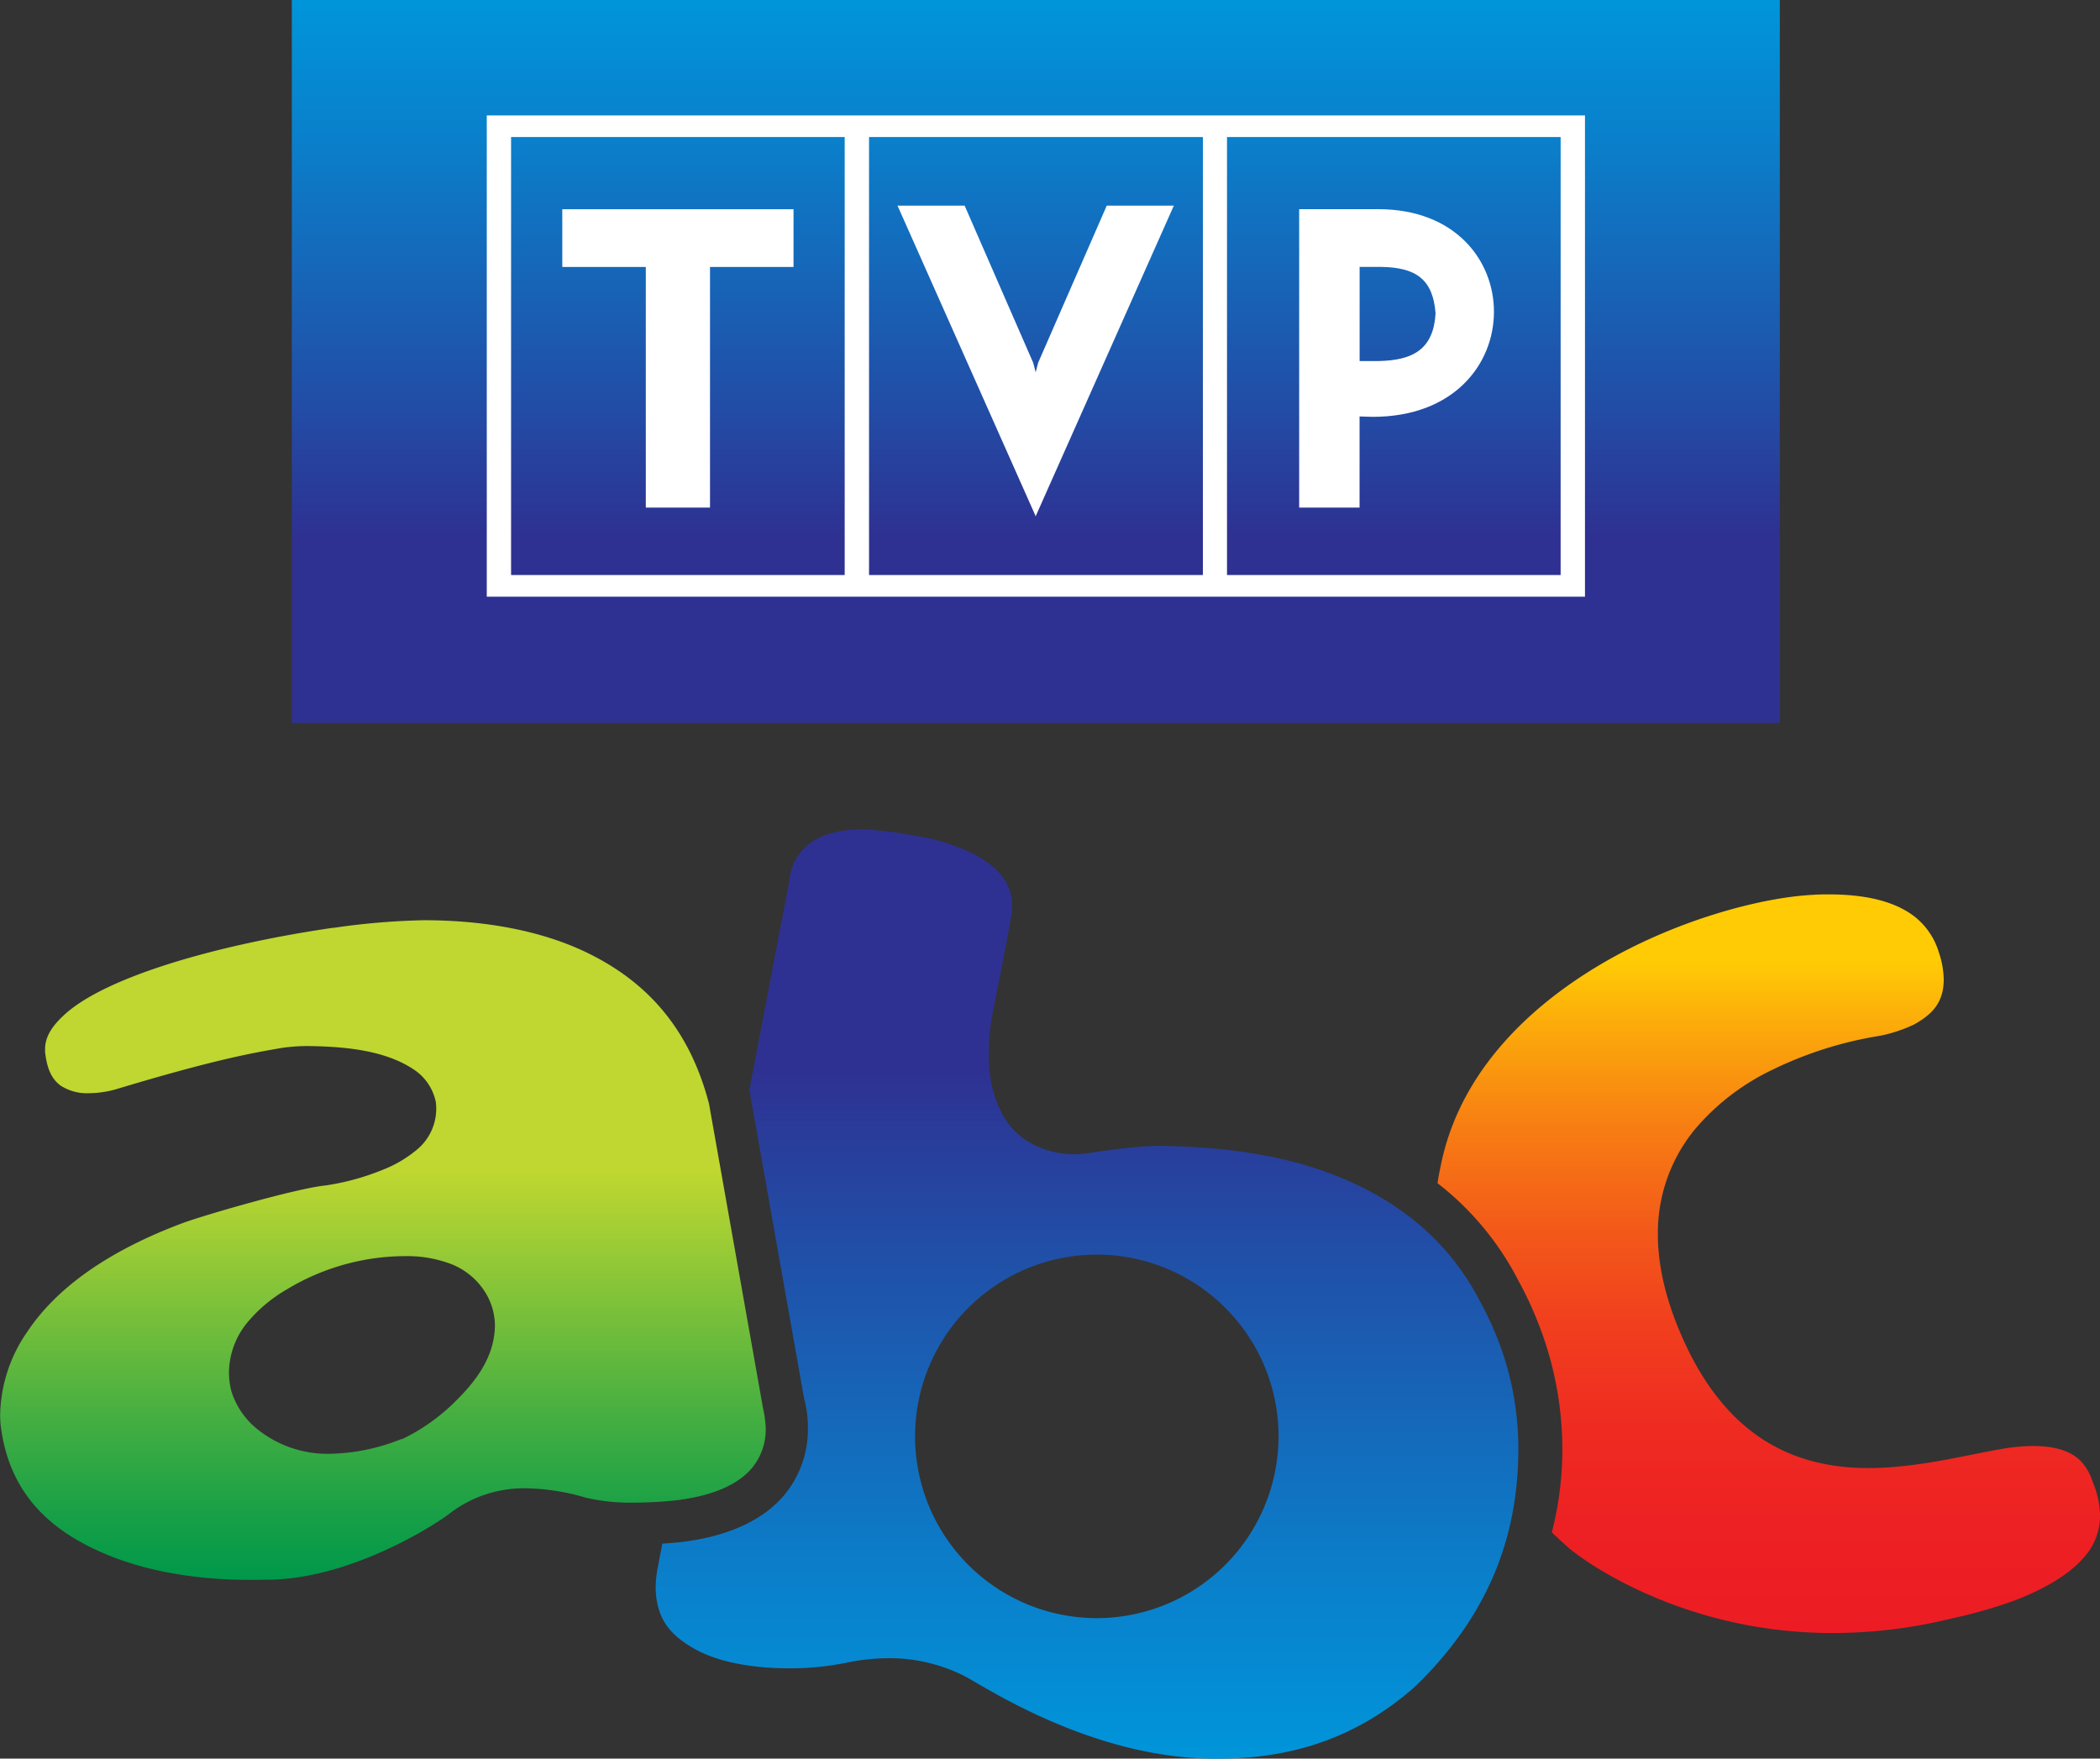
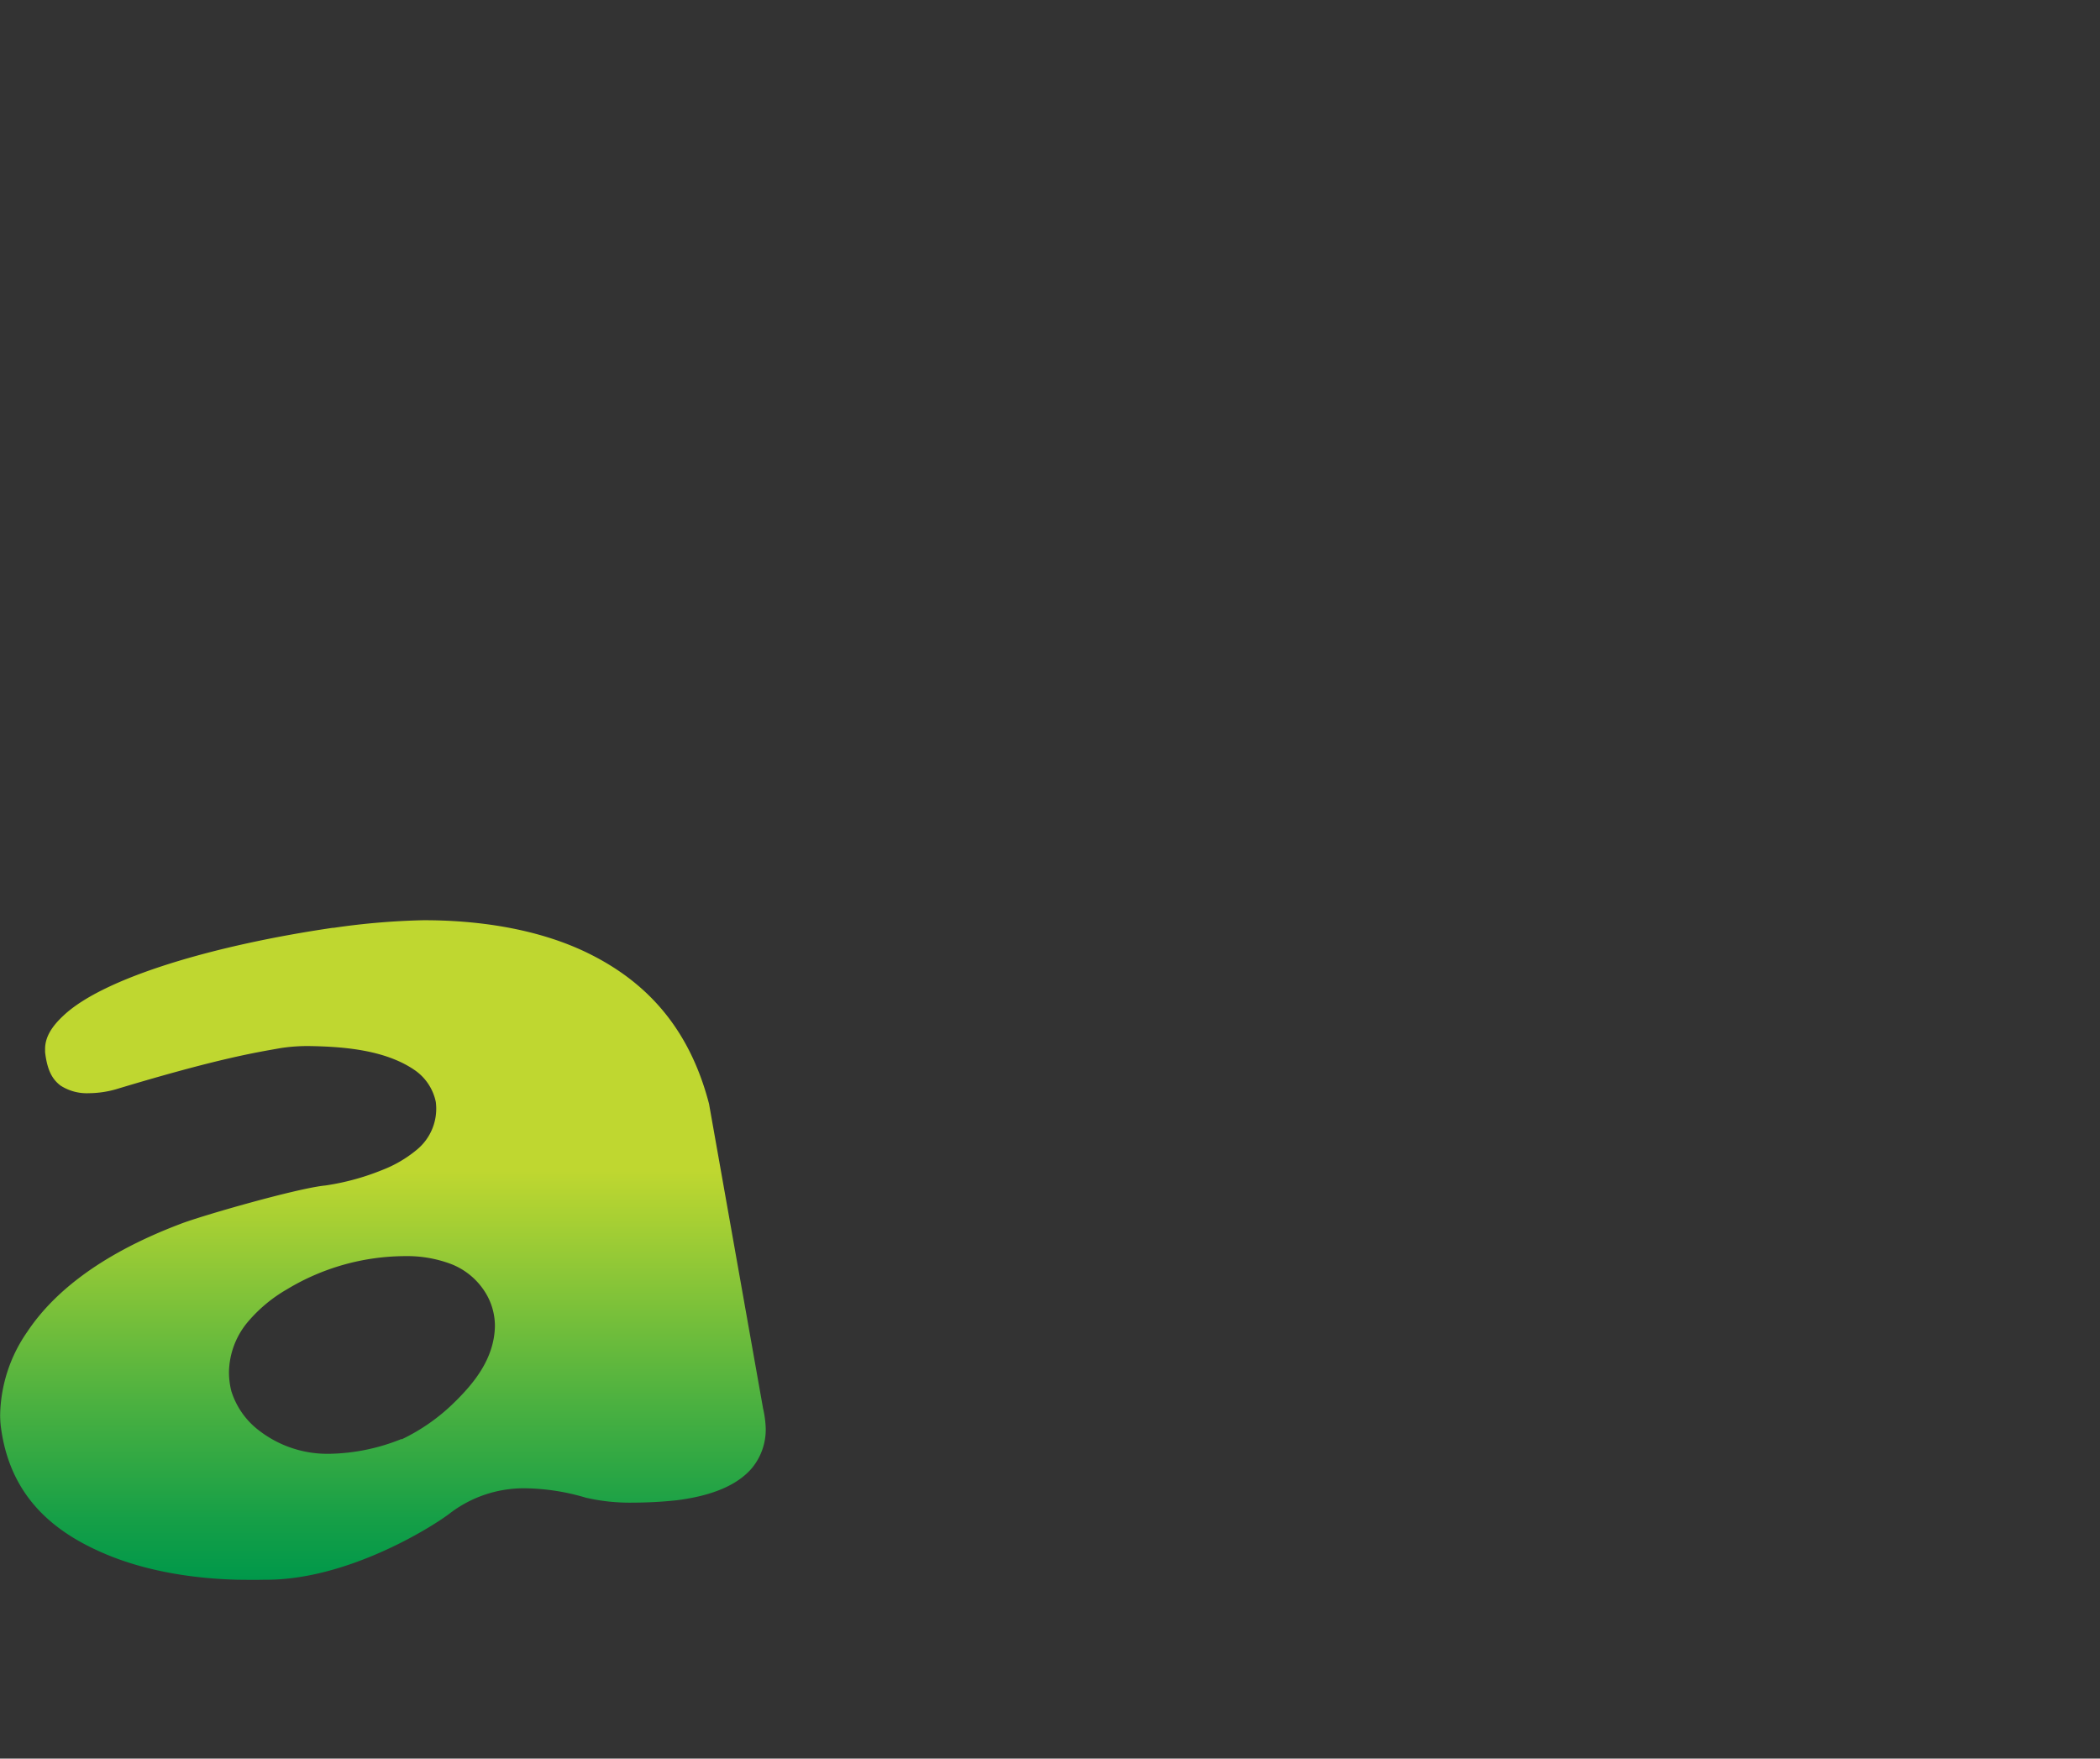
<svg xmlns="http://www.w3.org/2000/svg" xmlns:xlink="http://www.w3.org/1999/xlink" id="Layer_1" data-name="Layer 1" viewBox="0 0 425.2 356.07">
  <rect x="0" y="0" width="425.2" height="356.07" fill="#333333" stroke="none" />
  <defs>
    <style>.cls-1,.cls-2,.cls-3,.cls-4,.cls-5{fill-rule:evenodd;}.cls-1{fill:url(#linear-gradient);}.cls-2{fill:url(#linear-gradient-2);}.cls-3{fill:#fff;}.cls-4{fill:url(#linear-gradient-3);}.cls-5{fill:url(#linear-gradient-4);}</style>
    <linearGradient id="linear-gradient" x1="567.58" y1="301.7" x2="567.58" y2="451.21" gradientUnits="userSpaceOnUse">
      <stop offset="0.09" stop-color="#ffcb05" />
      <stop offset="0.19" stop-color="#fba60b" />
      <stop offset="0.32" stop-color="#f77c13" />
      <stop offset="0.45" stop-color="#f35a19" />
      <stop offset="0.58" stop-color="#f13f1e" />
      <stop offset="0.72" stop-color="#ef2b21" />
      <stop offset="0.86" stop-color="#ed2023" />
      <stop offset="1" stop-color="#ed1c24" />
    </linearGradient>
    <linearGradient id="linear-gradient-2" x1="209.73" y1="146.37" x2="209.73" gradientUnits="userSpaceOnUse">
      <stop offset="0.26" stop-color="#2e3192" />
      <stop offset="0.42" stop-color="#234aa4" />
      <stop offset="0.81" stop-color="#0a80cb" />
      <stop offset="1" stop-color="#0095da" />
    </linearGradient>
    <linearGradient id="linear-gradient-3" x1="429.57" y1="288.46" x2="429.57" y2="476.64" xlink:href="#linear-gradient-2" />
    <linearGradient id="linear-gradient-4" x1="286.98" y1="306.89" x2="286.98" y2="440.47" gradientUnits="userSpaceOnUse">
      <stop offset="0.38" stop-color="#bfd730" />
      <stop offset="0.47" stop-color="#a2ce34" />
      <stop offset="0.73" stop-color="#4cb140" />
      <stop offset="0.91" stop-color="#159f47" />
      <stop offset="1" stop-color="#00984a" />
    </linearGradient>
  </defs>
  <title>TVP_ABC_logo</title>
-   <path class="cls-1" d="M633.17,420.65a10.89,10.89,0,0,0-2.54-4.38c-1.49-1.39-3.92-2.89-9.48-2.93a38,38,0,0,0-6.57.63c-7.69,1.34-17.06,3.82-26.8,3.84-7,0-14.28-1.34-21-5.55s-12.52-11.15-17-21.55c-3.21-7.45-4.66-14.17-4.66-20.22a33,33,0,0,1,7.39-21.13,46.94,46.94,0,0,1,15.57-12.08,77.28,77.28,0,0,1,22.06-7A29.86,29.86,0,0,0,597,328c3.41-1.92,6-4.22,6-9.13a18.11,18.11,0,0,0-1-5.51,14.46,14.46,0,0,0-4.91-7.21c-3-2.32-8.08-4.48-17.28-4.49-1,0-2.14,0-3.29.09-10.45.52-27.94,5.11-43.26,14.24s-28.53,22.57-32.12,40.67c-.08.4-.35,1.61-.64,3.47A59.11,59.11,0,0,1,516.9,379.9a74.75,74.75,0,0,1,4.88,10.93,69.82,69.82,0,0,1,4,23.12,67.78,67.78,0,0,1-2.13,16.87c1.09,1.06,2.22,2.11,3.41,3.14,2.21,2,22.55,17.32,53.54,17.25a101,101,0,0,0,23.65-2.86,103.23,103.23,0,0,0,12.59-3.54c5.42-2,11.13-5,14.39-8.74a12.61,12.61,0,0,0,3.43-8.62A18.2,18.2,0,0,0,633.17,420.65Z" transform="translate(-209.44 -120.57)" />
-   <polygon class="cls-2" points="59.09 0 360.37 0 360.37 146.37 59.09 146.37 59.09 0 59.09 0" />
-   <path class="cls-3" d="M385.4,148.32H453V237H385.4V148.32Zm72.48,0h67.55V237H457.88V148.32Zm14.61,14.6v60.42h12.23V204.89l2.65.08c16.47,0,24.56-10.68,24.56-21.28,0-10.42-7.84-20.77-23.44-20.77Zm12.22,11.69h4.4c7,.11,10.48,2.47,11,9.43-.44,7.22-4.52,9.5-11.56,9.63h-3.82V174.61Zm-65.54,50.55-28-62.95h13.59l13.89,31.84.49,1.9.5-1.94,13.89-31.8h13.58l-28,62.95Zm-49.06-50.54V162.93H323.29v11.69H340.2v48.72h13V174.62Zm-57.19-26.3h67.55V237H312.92V148.32ZM308,143.94H530.36v97.44H308V143.94Z" transform="translate(-209.44 -120.57)" />
-   <path class="cls-4" d="M513.45,393.75a67.19,67.19,0,0,0-4.4-9.81h0c-7-13.48-18.21-21.22-30.21-25.75s-24.57-5.37-33.19-5.6c-7.32-.19-15.85,1.67-18.27,1.67-6.72.12-12-3.07-14.58-7.39s-3.15-9-3.17-13a44.67,44.67,0,0,1,1.1-9.68c.11-.55.85-4.32,1.63-8.32.82-4.28,1.72-9,1.84-9.8a13.35,13.35,0,0,0,.16-2c0-4.9-2.94-7.89-7.43-10.42a40.27,40.27,0,0,0-11.77-3.79,81.07,81.07,0,0,0-11.07-1.37c-7.72.08-10.8,2.52-12.64,4.76a10.64,10.64,0,0,0-2.17,5.26h0v.3l-.06.32-8.08,42.22c.08.28.15.55.22.83l0,.15,10.89,61.37a22.53,22.53,0,0,1,.77,6,20.81,20.81,0,0,1-4.84,13.64c-3.91,4.62-10.51,8.16-20.55,9.42-.55.06-2,.22-4.09.35-.35,1.87-.67,3.51-.93,4.88a22.06,22.06,0,0,0-.41,4.06c.11,6.2,2.84,9.54,7.89,12.38s12.34,3.95,19.21,3.92a56,56,0,0,0,11.38-1.1,42.46,42.46,0,0,1,8.68-.94h0a33.54,33.54,0,0,1,15.25,3.56c3.66,1.83,24.93,16.23,49.41,16.76,12,.26,27.39-1.68,41.94-14.58,17.63-17,20.87-34.7,20.91-48.09A61.28,61.28,0,0,0,513.45,393.75Zm-45.8,24.56a36.83,36.83,0,0,1-36.11,29.89,37.22,37.22,0,0,1-6.94-.66h0a36.8,36.8,0,1,1,43.72-36.18A37.49,37.49,0,0,1,467.65,418.31Z" transform="translate(-209.44 -120.57)" />
  <path class="cls-5" d="M263.09,440.42c16.81.14,34.3-10.95,37.63-13.59A24.65,24.65,0,0,1,316,421.91a44.89,44.89,0,0,1,12.06,1.9,39.46,39.46,0,0,0,9.63,1,83.44,83.44,0,0,0,8.86-.49c8.64-1.11,12.87-3.85,15.12-6.48a12.26,12.26,0,0,0,2.81-8.12,21.32,21.32,0,0,0-.54-4L353,344.06c-4.16-16-13.27-24.89-24.11-30.31s-23.6-6.88-33.74-6.86A145.57,145.57,0,0,0,277,308.43l-.1,0h-.11c-23.93,3.51-46.36,10.07-54.5,17.77-2.73,2.53-3.71,4.67-3.72,6.74,0,.22,0,.42,0,.65.46,4.1,1.74,5.72,3.13,6.78a9.82,9.82,0,0,0,5.78,1.54,20.36,20.36,0,0,0,5.46-.8c21-6.34,28.52-7.47,33.32-8.33a35.81,35.81,0,0,1,6-.41c6.31.12,14.91.66,21,4.77a10.36,10.36,0,0,1,4.42,6.55,10.74,10.74,0,0,1-3.87,9.69,25,25,0,0,1-7,4.09,49.64,49.64,0,0,1-11.51,3.13c-5.62.53-25.22,6.17-29.33,7.78-17.28,6.55-26.25,14.69-31,21.83a30.34,30.34,0,0,0-5.5,16.84,19.74,19.74,0,0,0,.13,2.3c1.83,14.43,11,21.75,22,26.2s23,4.91,28.11,4.89C261.24,440.47,262.85,440.42,263.09,440.42Zm27.66-28.5a40.58,40.58,0,0,1-14.42,3h-.07a22.61,22.61,0,0,1-14.3-4.66,16,16,0,0,1-5.67-8,15.71,15.71,0,0,1-.49-3.86,16.2,16.2,0,0,1,4-10.39,29.87,29.87,0,0,1,7.71-6.37,46.54,46.54,0,0,1,23.94-6.74,25.22,25.22,0,0,1,9,1.48,14.21,14.21,0,0,1,7.67,6.59,12.89,12.89,0,0,1,1.53,6.13c-.14,6.59-4.27,11.56-8.22,15.42a39.28,39.28,0,0,1-10.67,7.48Z" transform="translate(-209.44 -120.57)" />
</svg>